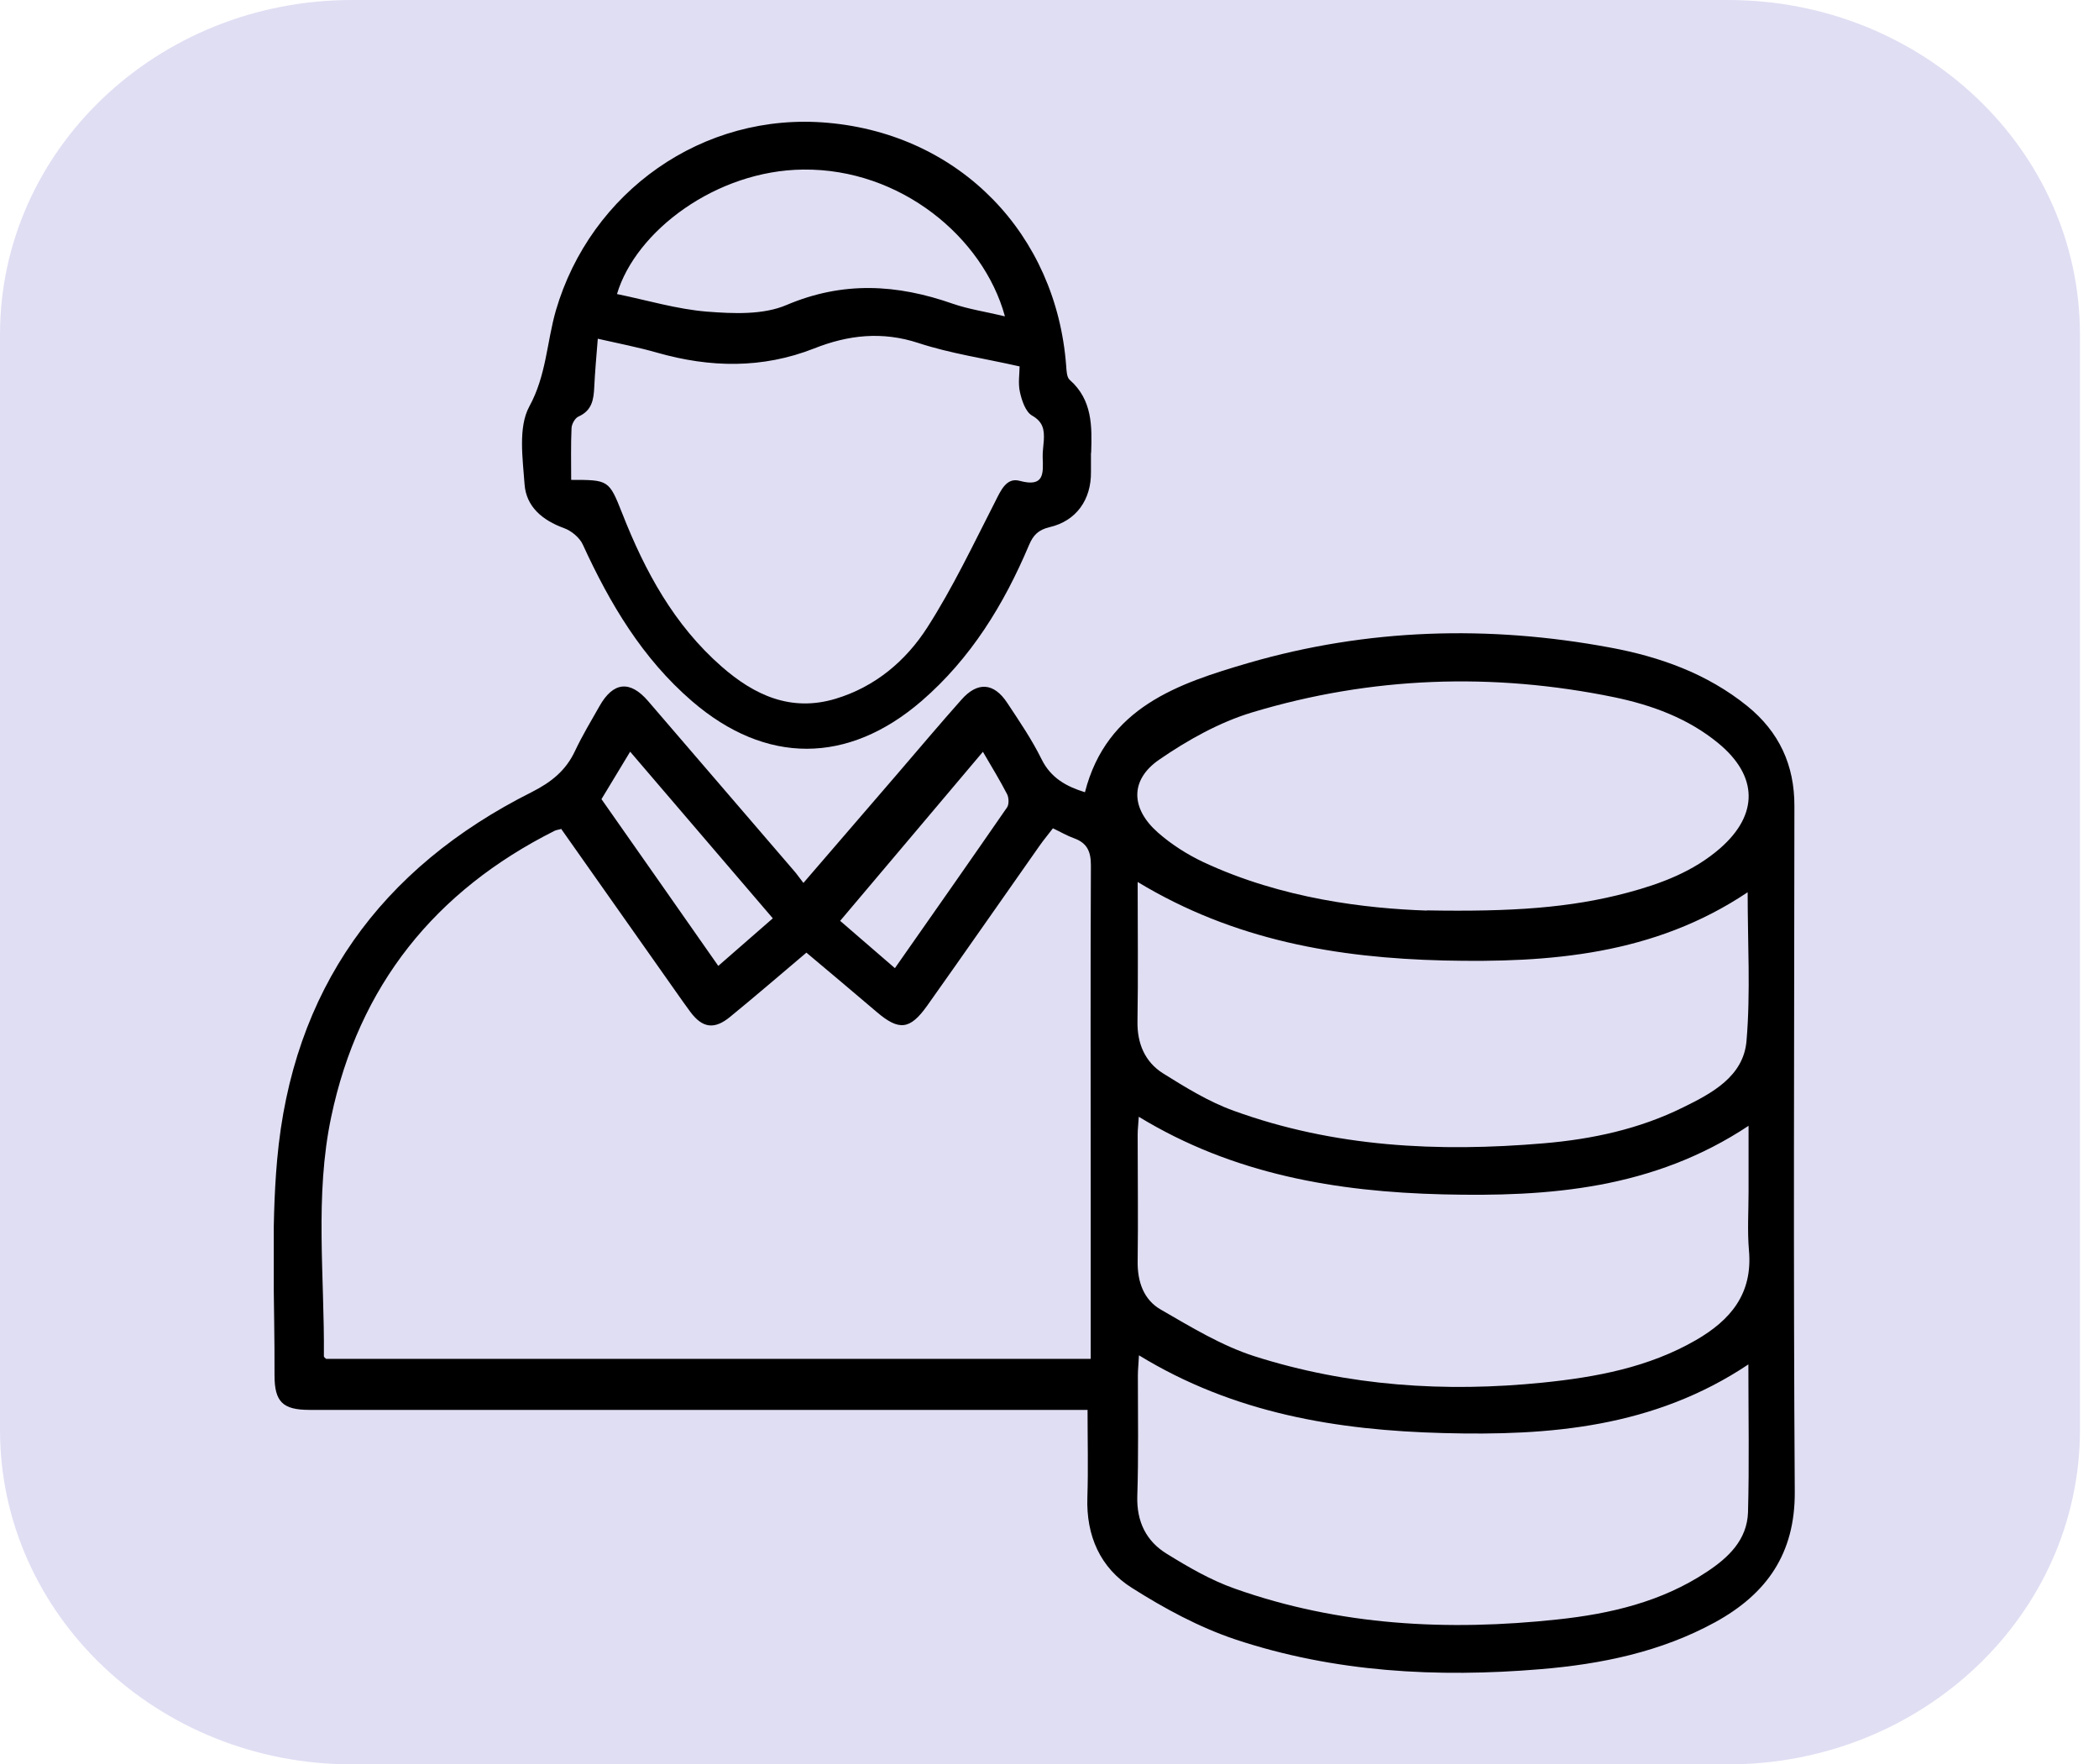
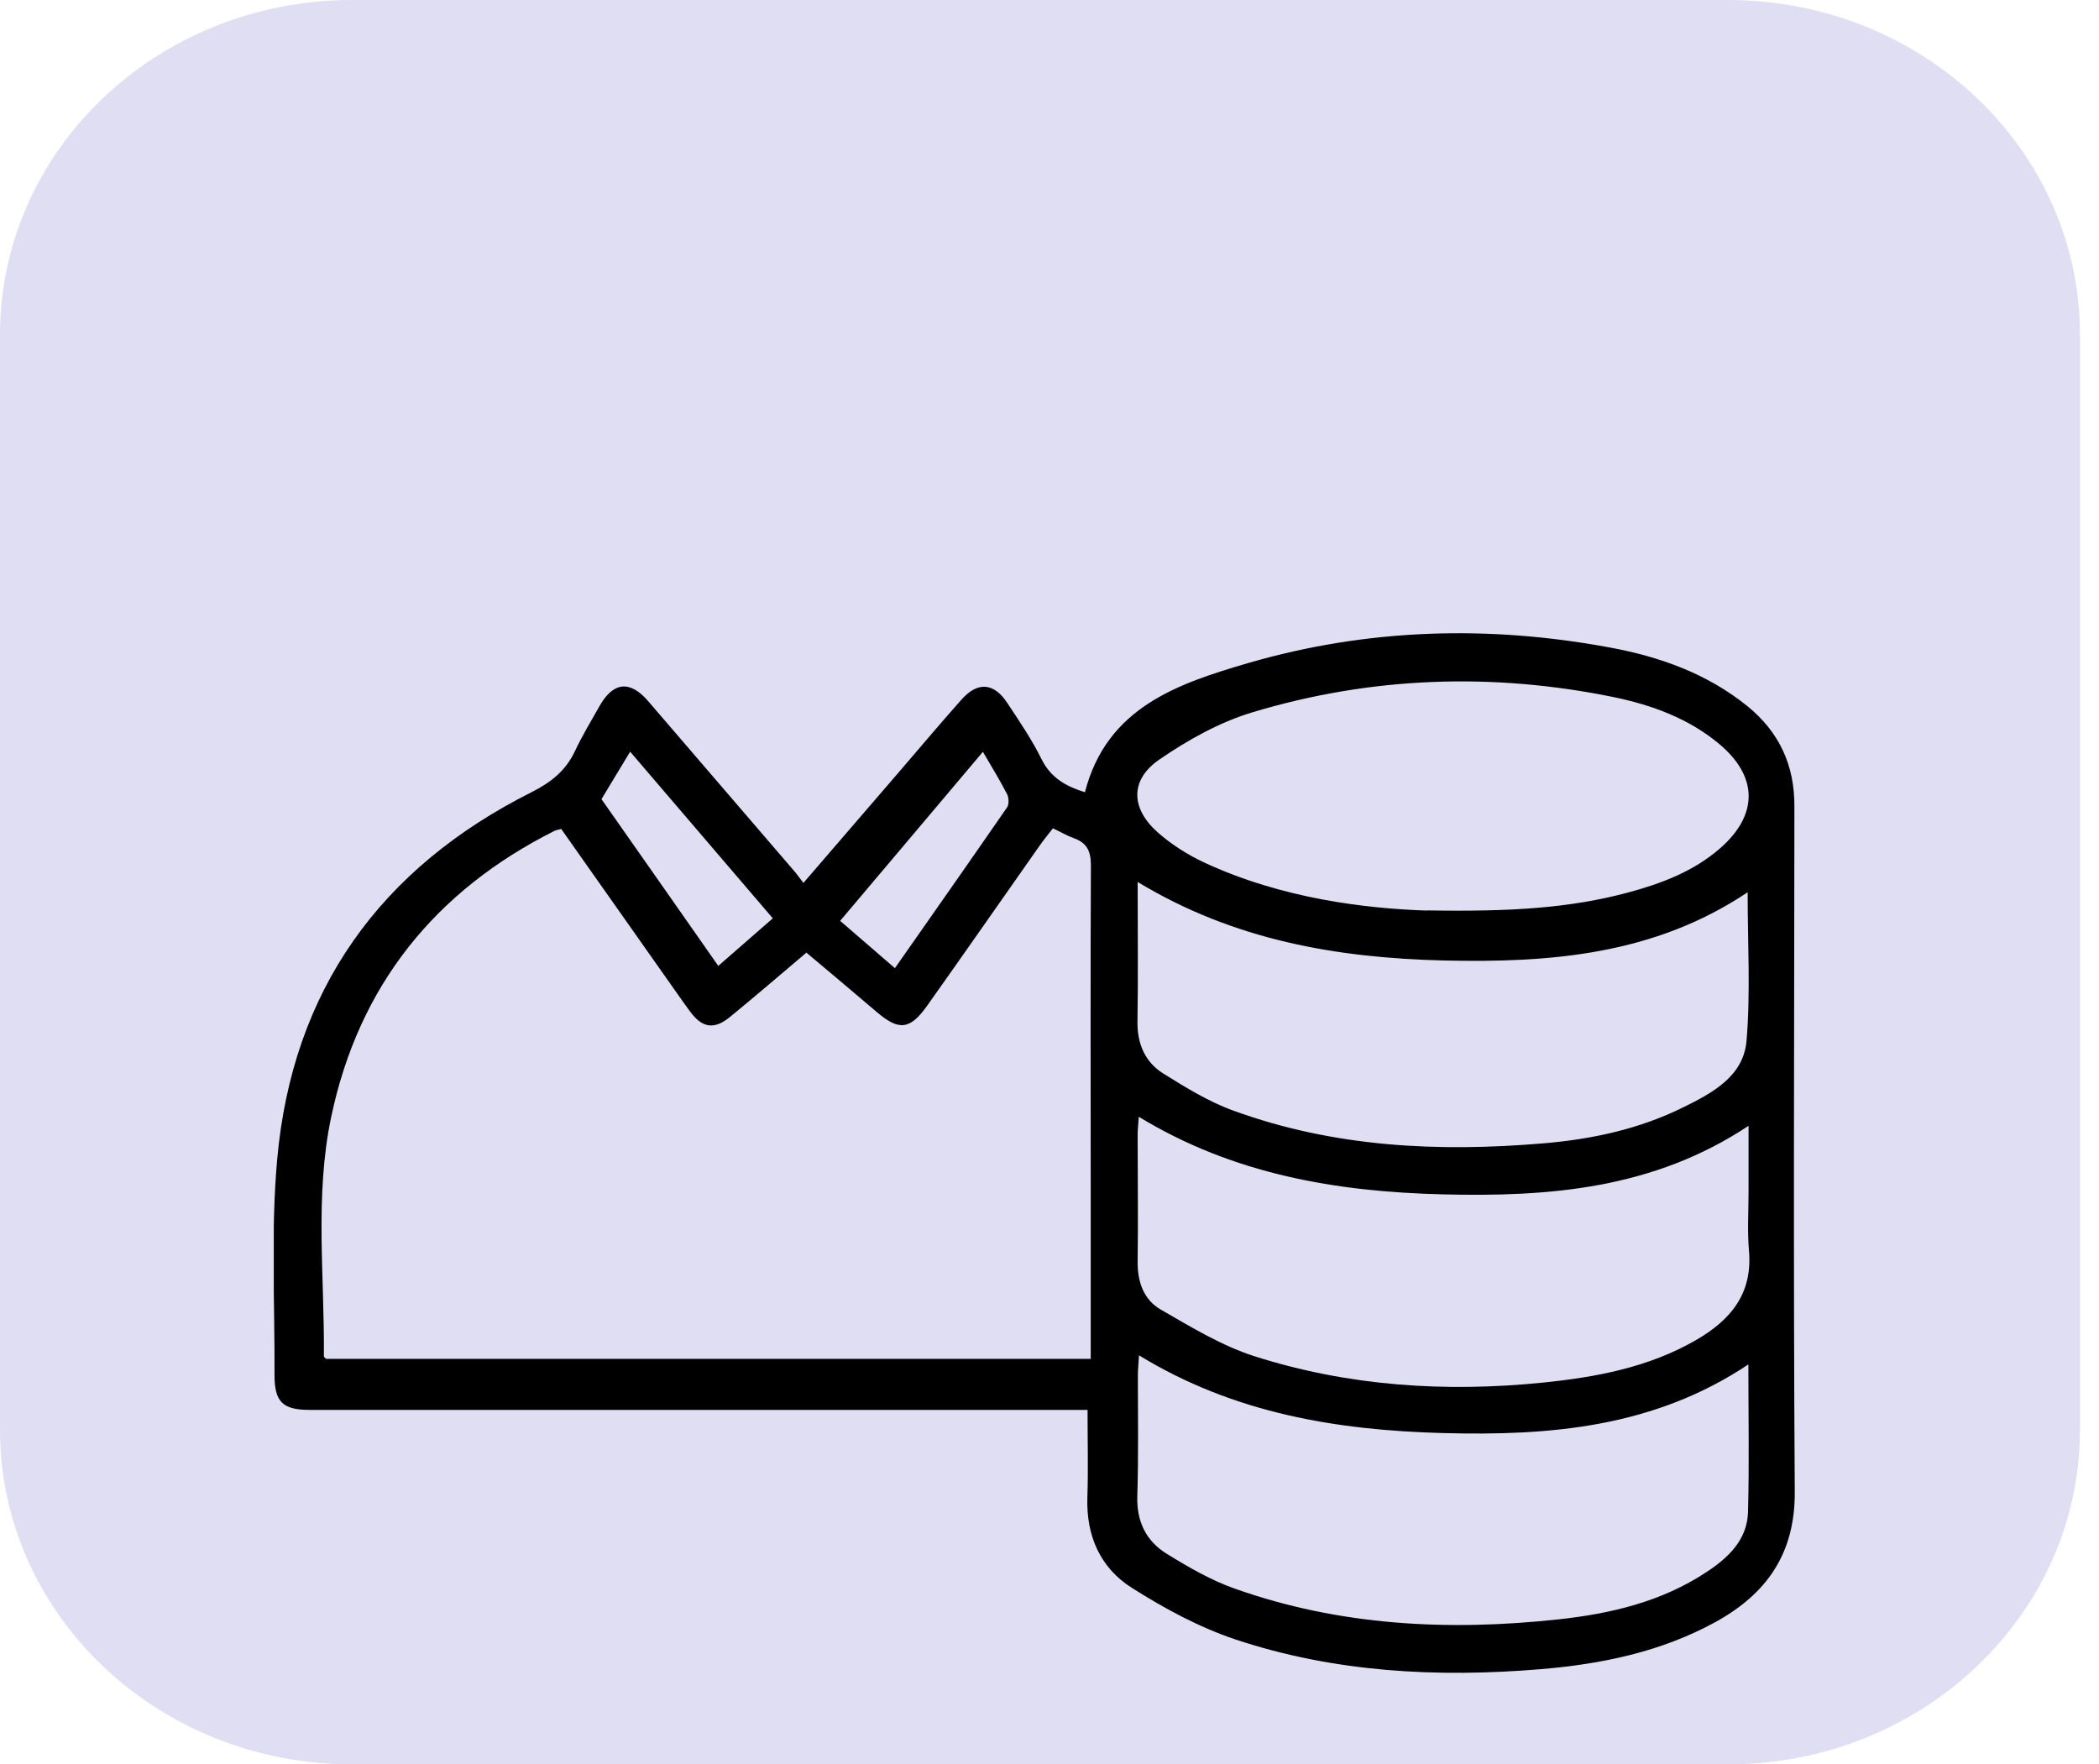
<svg xmlns="http://www.w3.org/2000/svg" width="69" height="58" viewBox="0 0 69 58" fill="none">
  <path d="M56.803 0H11.571C5.18 0 0 4.925 0 11V47C0 53.075 5.18 58 11.571 58H56.803C63.193 58 68.374 53.075 68.374 47V11C68.374 4.925 63.193 0 56.803 0Z" fill="#E0DEF3" />
  <g clip-path="url(#clip0_1454_657)">
    <path d="M35.745 46.347C33.742 46.347 31.831 46.347 29.914 46.347C23.337 46.347 16.759 46.347 10.175 46.347C9.293 46.347 9.024 46.083 9.024 45.204C9.036 42.844 8.901 40.472 9.11 38.131C9.606 32.545 12.509 28.532 17.482 26.037C18.125 25.711 18.602 25.33 18.903 24.685C19.141 24.181 19.429 23.702 19.705 23.216C20.158 22.411 20.709 22.356 21.303 23.044C22.908 24.906 24.506 26.774 26.111 28.637C26.203 28.741 26.283 28.864 26.411 29.024C27.489 27.77 28.512 26.584 29.535 25.398C30.221 24.599 30.9 23.794 31.599 23.007C32.131 22.399 32.67 22.436 33.111 23.106C33.509 23.708 33.92 24.31 34.238 24.955C34.544 25.576 35.053 25.853 35.665 26.043C36.382 23.247 38.734 22.467 41.049 21.791C44.95 20.66 48.937 20.543 52.93 21.287C54.559 21.588 56.115 22.141 57.438 23.21C58.485 24.058 58.993 25.152 58.987 26.504C58.981 34.014 58.95 41.529 58.999 49.039C59.012 51.073 58.075 52.394 56.39 53.322C54.596 54.306 52.636 54.705 50.639 54.871C47.246 55.154 43.866 54.975 40.614 53.894C39.419 53.494 38.274 52.874 37.209 52.198C36.173 51.546 35.702 50.489 35.745 49.223C35.776 48.295 35.751 47.367 35.751 46.341L35.745 46.347ZM18.462 27.248C18.351 27.278 18.284 27.285 18.235 27.309C14.303 29.282 11.792 32.404 10.886 36.724C10.341 39.311 10.671 41.959 10.647 44.584C10.647 44.614 10.696 44.645 10.72 44.67H35.855C35.855 44.405 35.855 44.178 35.855 43.957C35.855 42.384 35.855 40.81 35.855 39.243C35.855 35.642 35.843 32.047 35.861 28.446C35.861 27.985 35.733 27.709 35.304 27.555C35.077 27.475 34.863 27.346 34.612 27.229C34.459 27.432 34.312 27.604 34.183 27.788C32.946 29.546 31.721 31.31 30.478 33.061C29.914 33.854 29.553 33.891 28.824 33.27C28.059 32.619 27.293 31.973 26.509 31.316C25.646 32.047 24.837 32.742 24.004 33.424C23.484 33.854 23.092 33.798 22.694 33.264C22.363 32.815 22.051 32.354 21.726 31.9C20.636 30.351 19.54 28.802 18.456 27.26L18.462 27.248ZM57.493 37C54.351 39.09 50.915 39.348 47.424 39.262C43.933 39.176 40.54 38.604 37.435 36.711C37.423 36.939 37.398 37.117 37.398 37.295C37.398 38.684 37.417 40.067 37.398 41.456C37.386 42.138 37.6 42.734 38.164 43.053C39.156 43.625 40.161 44.239 41.239 44.584C44.325 45.567 47.51 45.776 50.719 45.45C52.465 45.272 54.192 44.952 55.747 44.055C56.886 43.398 57.621 42.531 57.493 41.105C57.438 40.466 57.48 39.821 57.48 39.182C57.48 38.487 57.48 37.793 57.48 37H57.493ZM57.48 44.848C54.363 46.931 50.934 47.202 47.443 47.109C43.958 47.017 40.565 46.464 37.441 44.553C37.429 44.823 37.405 45.02 37.405 45.217C37.405 46.538 37.429 47.865 37.386 49.186C37.362 50.022 37.68 50.661 38.348 51.073C39.064 51.516 39.805 51.946 40.589 52.222C44.037 53.445 47.602 53.623 51.203 53.236C52.93 53.052 54.62 52.658 56.102 51.675C56.813 51.208 57.431 50.624 57.462 49.715C57.505 48.129 57.474 46.538 57.474 44.842L57.48 44.848ZM37.398 28.999C37.398 30.609 37.417 32.096 37.392 33.577C37.38 34.303 37.637 34.905 38.225 35.28C38.972 35.747 39.738 36.22 40.559 36.515C43.86 37.713 47.277 37.879 50.744 37.584C52.336 37.449 53.885 37.117 55.325 36.404C56.28 35.937 57.315 35.384 57.413 34.216C57.548 32.625 57.45 31.015 57.45 29.331C54.375 31.39 50.952 31.654 47.461 31.574C43.964 31.488 40.577 30.916 37.398 28.993V28.999ZM46.904 29.927C49.69 29.976 51.619 29.847 53.506 29.343C54.608 29.048 55.668 28.649 56.544 27.887C57.817 26.774 57.793 25.509 56.488 24.433C55.49 23.61 54.302 23.179 53.071 22.921C49.066 22.098 45.072 22.239 41.159 23.419C40.081 23.745 39.04 24.329 38.103 24.974C37.135 25.644 37.172 26.584 38.066 27.37C38.507 27.758 39.028 28.09 39.56 28.341C42.151 29.552 44.925 29.866 46.898 29.933L46.904 29.927ZM32.309 24.716C30.704 26.615 29.173 28.434 27.618 30.271C28.248 30.818 28.818 31.31 29.418 31.826C30.68 30.025 31.899 28.286 33.105 26.541C33.173 26.443 33.166 26.221 33.105 26.105C32.879 25.668 32.621 25.244 32.309 24.71V24.716ZM25.407 30.191C23.833 28.354 22.296 26.553 20.715 24.71C20.379 25.269 20.078 25.761 19.772 26.27C21.046 28.09 22.314 29.89 23.612 31.752C24.225 31.218 24.794 30.72 25.401 30.191H25.407Z" fill="black" />
-     <path d="M35.863 14.89C35.863 15.099 35.863 15.302 35.863 15.511C35.875 16.426 35.379 17.127 34.503 17.329C34.136 17.416 33.964 17.588 33.823 17.926C33.003 19.867 31.919 21.637 30.302 23.038C27.876 25.134 25.175 25.14 22.75 23.051C21.115 21.643 20.049 19.843 19.161 17.907C19.057 17.674 18.782 17.446 18.537 17.36C17.832 17.102 17.299 16.66 17.244 15.922C17.183 15.068 17.03 14.048 17.398 13.366C17.961 12.339 17.973 11.252 18.273 10.207C19.412 6.311 23.093 3.668 27.215 4.037C31.57 4.424 34.724 7.706 35.048 12.026C35.06 12.186 35.066 12.401 35.164 12.487C35.912 13.145 35.899 14.011 35.869 14.89H35.863ZM18.769 15.775C20.006 15.775 20.019 15.775 20.454 16.875C21.201 18.78 22.162 20.55 23.724 21.914C24.79 22.848 25.996 23.413 27.466 22.971C28.771 22.578 29.781 21.723 30.485 20.623C31.325 19.314 31.998 17.889 32.709 16.5C32.898 16.125 33.082 15.689 33.517 15.806C34.332 16.027 34.295 15.566 34.276 15.037C34.27 14.853 34.301 14.669 34.313 14.478C34.332 14.134 34.295 13.87 33.927 13.661C33.713 13.538 33.59 13.169 33.529 12.893C33.462 12.604 33.517 12.284 33.517 12.045C32.347 11.78 31.239 11.62 30.192 11.276C28.997 10.883 27.876 11.012 26.762 11.455C25.059 12.124 23.344 12.088 21.611 11.596C20.992 11.418 20.356 11.295 19.651 11.135C19.602 11.737 19.559 12.229 19.535 12.72C19.517 13.132 19.461 13.495 19.02 13.691C18.904 13.741 18.794 13.937 18.788 14.072C18.763 14.626 18.776 15.179 18.776 15.775H18.769ZM33.033 10.392C32.323 7.804 29.604 5.537 26.4 5.574C23.546 5.604 20.901 7.589 20.282 9.666C21.274 9.869 22.248 10.164 23.24 10.244C24.104 10.312 25.084 10.355 25.849 10.029C27.711 9.236 29.487 9.341 31.325 9.986C31.839 10.164 32.39 10.244 33.027 10.398L33.033 10.392Z" fill="black" />
  </g>
  <defs>
    <clipPath id="clip0_1454_657">
      <rect width="50" height="51" fill="white" transform="translate(9 4)" />
    </clipPath>
  </defs>
</svg>